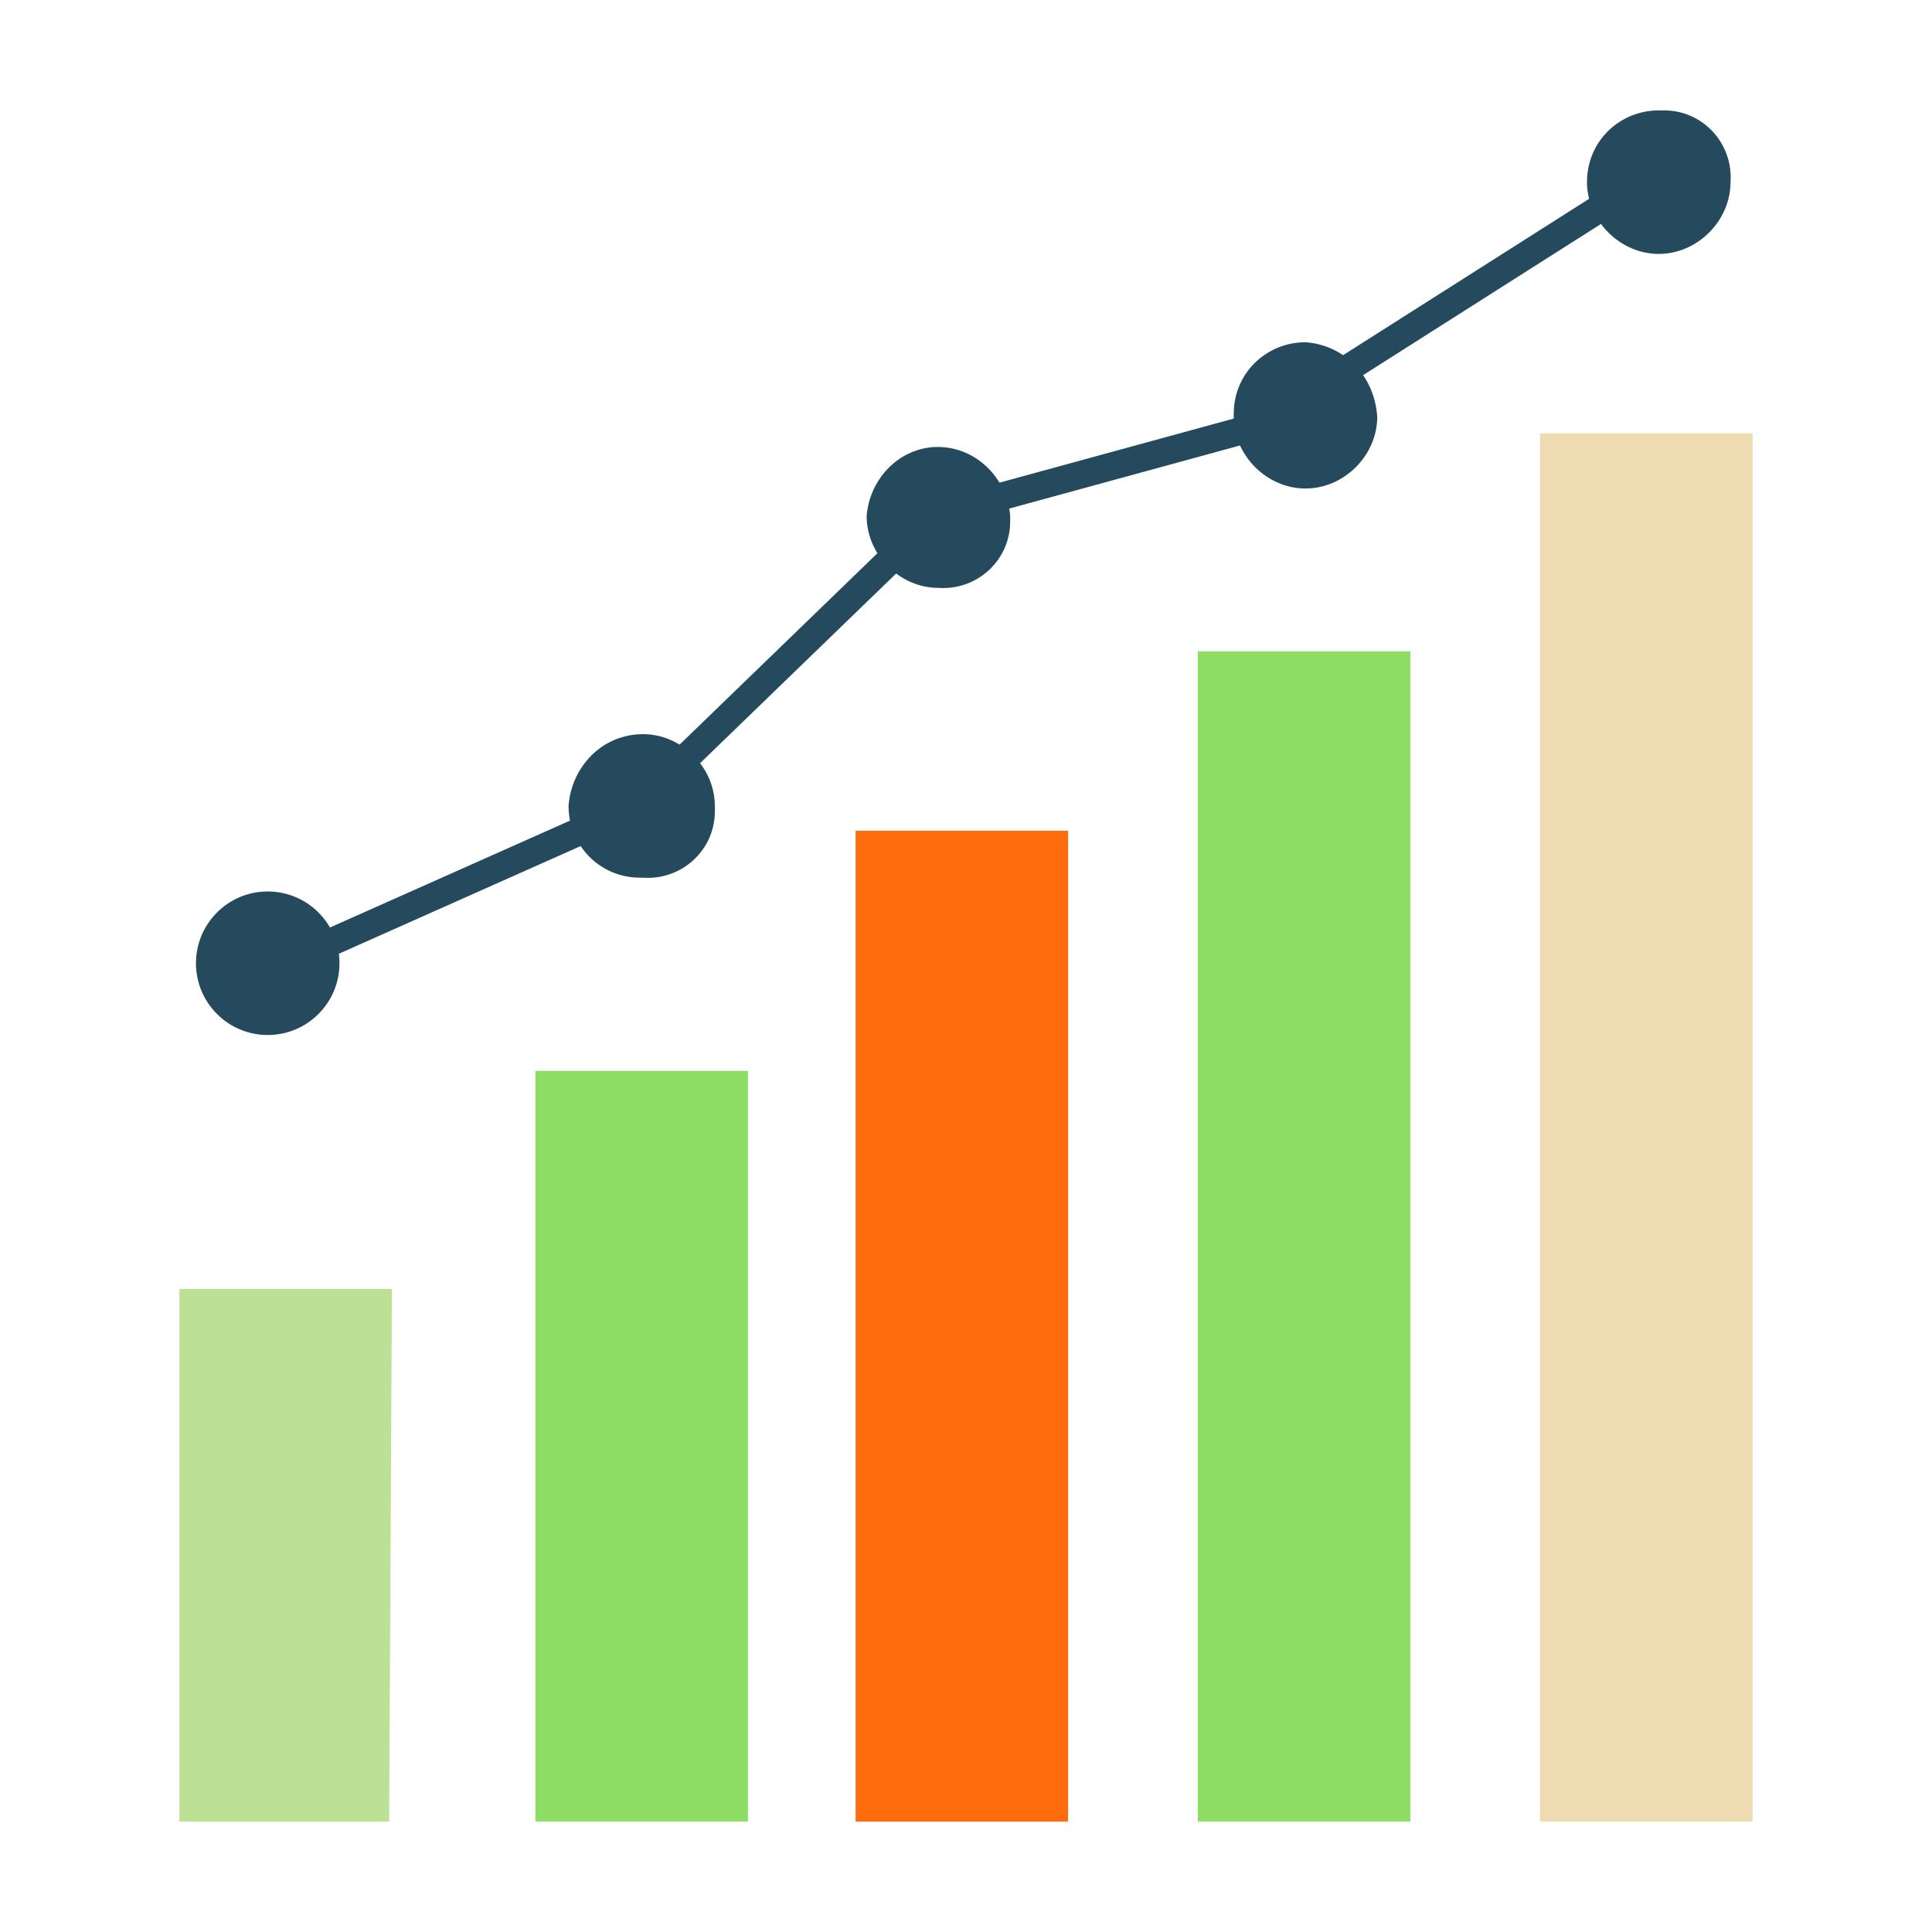
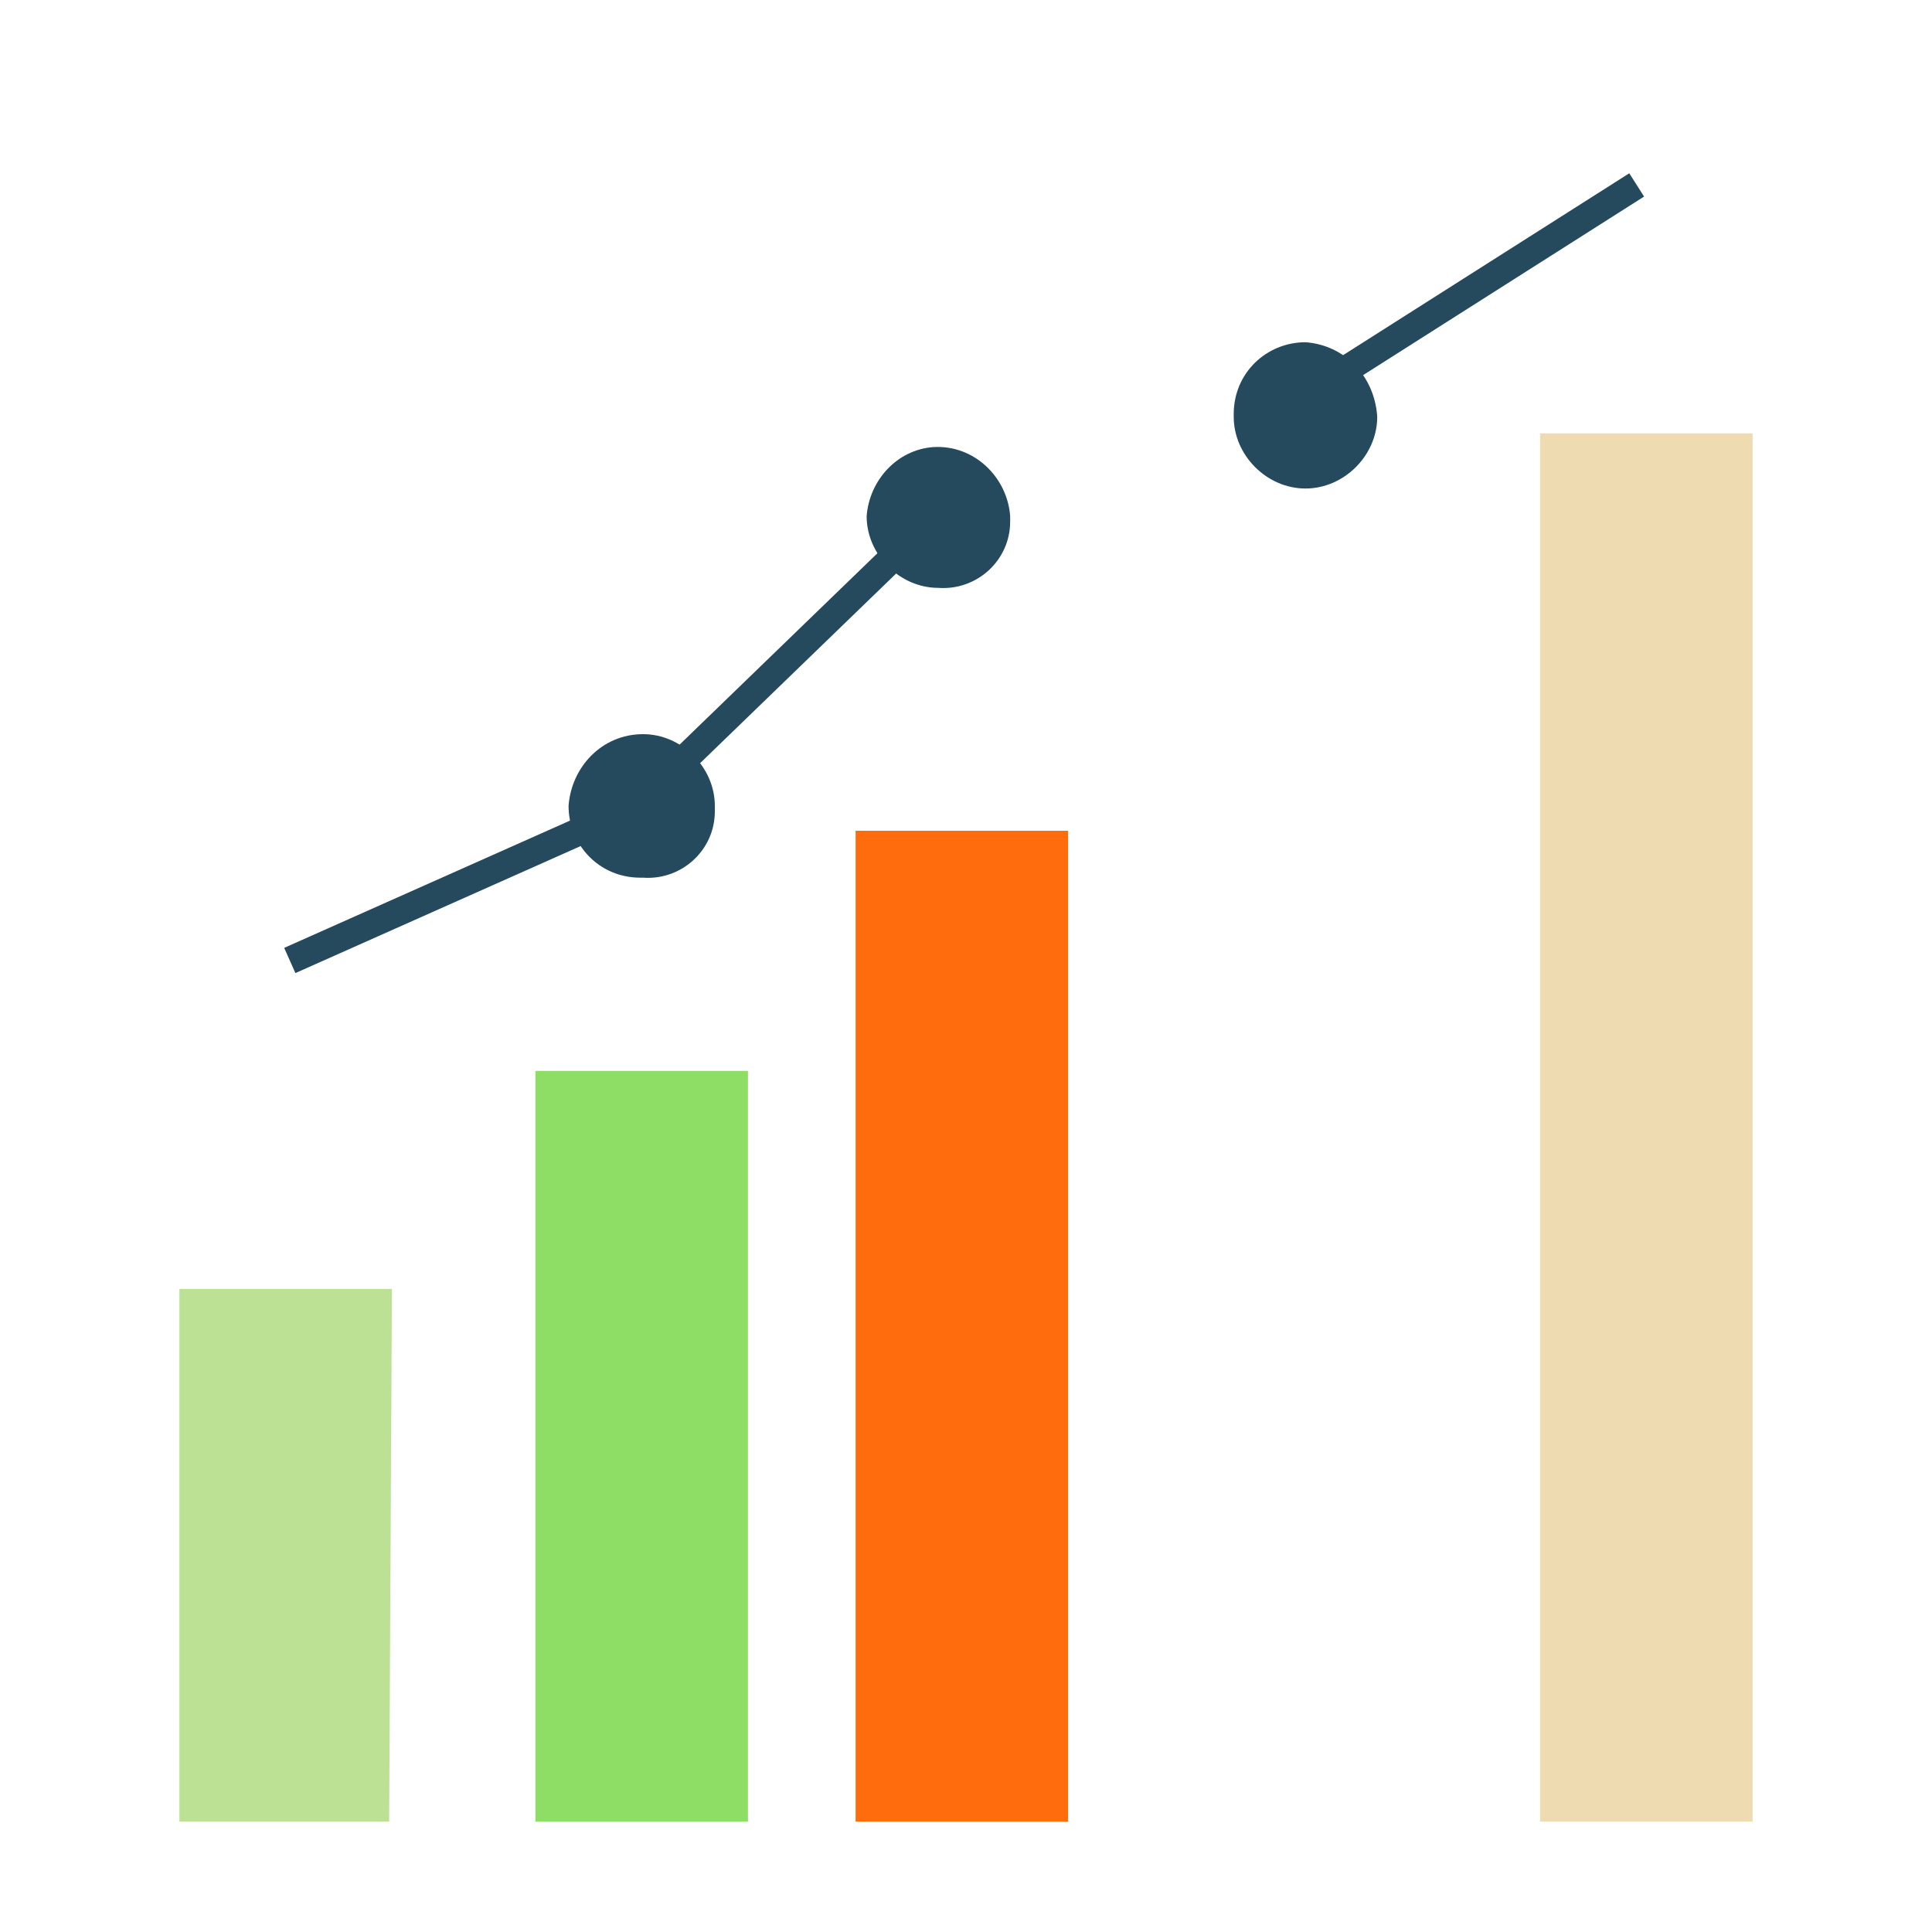
<svg xmlns="http://www.w3.org/2000/svg" version="1.1" id="Capa_1" x="0px" y="0px" viewBox="0 0 70 70" style="enable-background:new 0 0 70 70;" xml:space="preserve">
  <style type="text/css">
	.st0{fill:#FFFFFF;}
	.st1{fill:#EFDBB2;}
	.st2{fill:#8EDD65;}
	.st3{fill:#FF6C0E;}
	.st4{fill:#BCE194;}
	.st5{fill:#254A5D;}
	.st6{fill:none;stroke:#254A5D;stroke-miterlimit:10;}
</style>
  <rect y="0" class="st0" width="70" height="70" />
  <title>Стабільно зростаючий ринок</title>
  <g>
    <path class="st1" d="M63.5,66h-7.7V15.7h7.7V66z" />
-     <path class="st2" d="M51.1,66h-7.7V23.6h7.7V66z" />
+     <path class="st2" d="M51.1,66h-7.7V23.6V66z" />
    <path class="st3" d="M38.7,66H31V30.1h7.7V66z" />
    <path class="st2" d="M27.1,66h-7.7V38.8h7.7L27.1,66z" />
    <path class="st4" d="M14.1,66H6.5V46.7h7.7L14.1,66L14.1,66z" />
    <path class="st5" d="M47.3,12.4c-1.4,0-2.6,1.1-2.6,2.6c0,0,0,0,0,0.1l0,0c0,1.4,1.2,2.6,2.6,2.6s2.6-1.2,2.6-2.6   C49.8,13.6,48.7,12.5,47.3,12.4z" />
    <path class="st5" d="M31.4,18.7c0,1.4,1.2,2.6,2.6,2.6c0,0,0,0,0,0c1.4,0.1,2.6-1,2.6-2.4c0-0.1,0-0.2,0-0.2   c-0.1-1.4-1.3-2.6-2.8-2.5C32.5,16.3,31.5,17.4,31.4,18.7L31.4,18.7z" />
-     <path class="st5" d="M57.5,6.6c0,1.4,1.2,2.6,2.6,2.6s2.6-1.2,2.6-2.6c0.1-1.4-1-2.6-2.4-2.6c-0.1,0-0.2,0-0.2,0   C58.7,4,57.5,5.1,57.5,6.6C57.5,6.6,57.5,6.6,57.5,6.6z" />
    <path class="st5" d="M20.6,29.2c0,1.4,1.1,2.6,2.6,2.6c0,0,0,0,0.1,0c1.4,0.1,2.6-1,2.6-2.4c0-0.1,0-0.1,0-0.2   c0-1.4-1.2-2.6-2.6-2.6c0,0,0,0,0,0C21.8,26.6,20.7,27.8,20.6,29.2z" />
-     <circle class="st5" cx="9.7" cy="34.9" r="2.6" />
    <line class="st6" x1="10.5" y1="34.8" x2="23.3" y2="29.1" />
    <line class="st6" x1="24.7" y1="27.6" x2="33.9" y2="18.7" />
-     <line class="st6" x1="35.5" y1="18.2" x2="47.2" y2="15" />
    <line class="st6" x1="48.6" y1="13.5" x2="59.3" y2="6.7" />
  </g>
</svg>